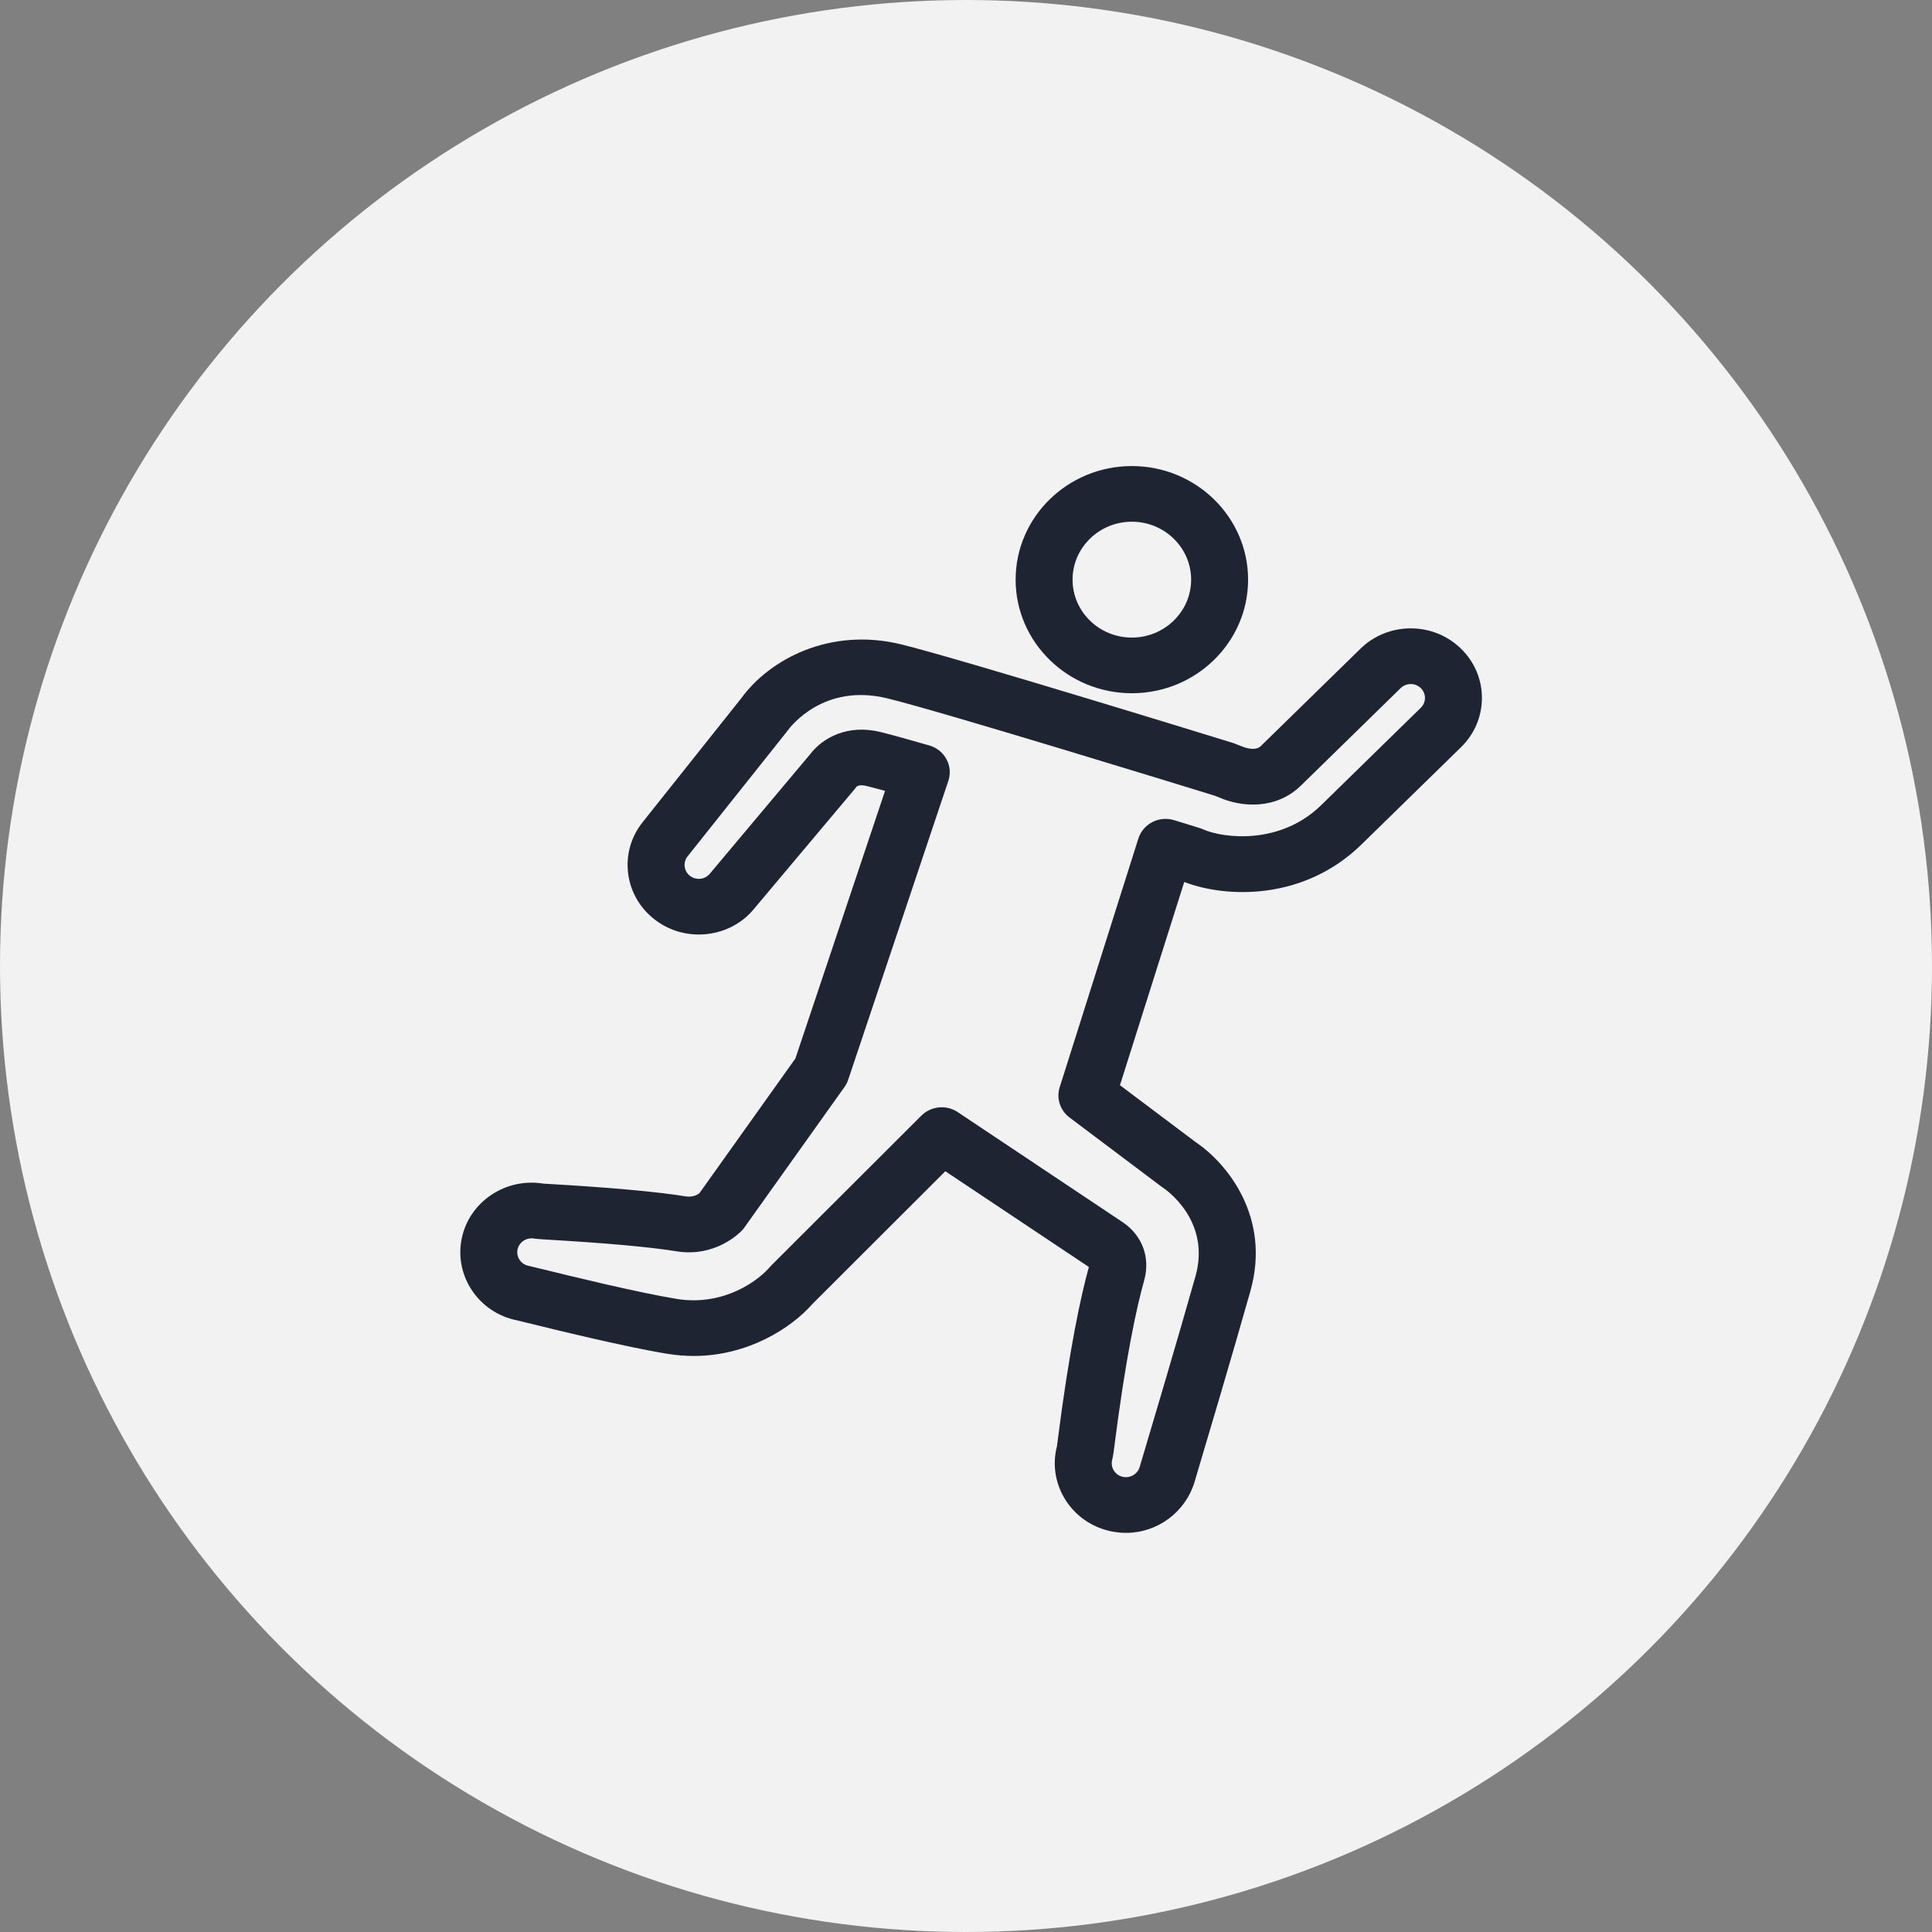
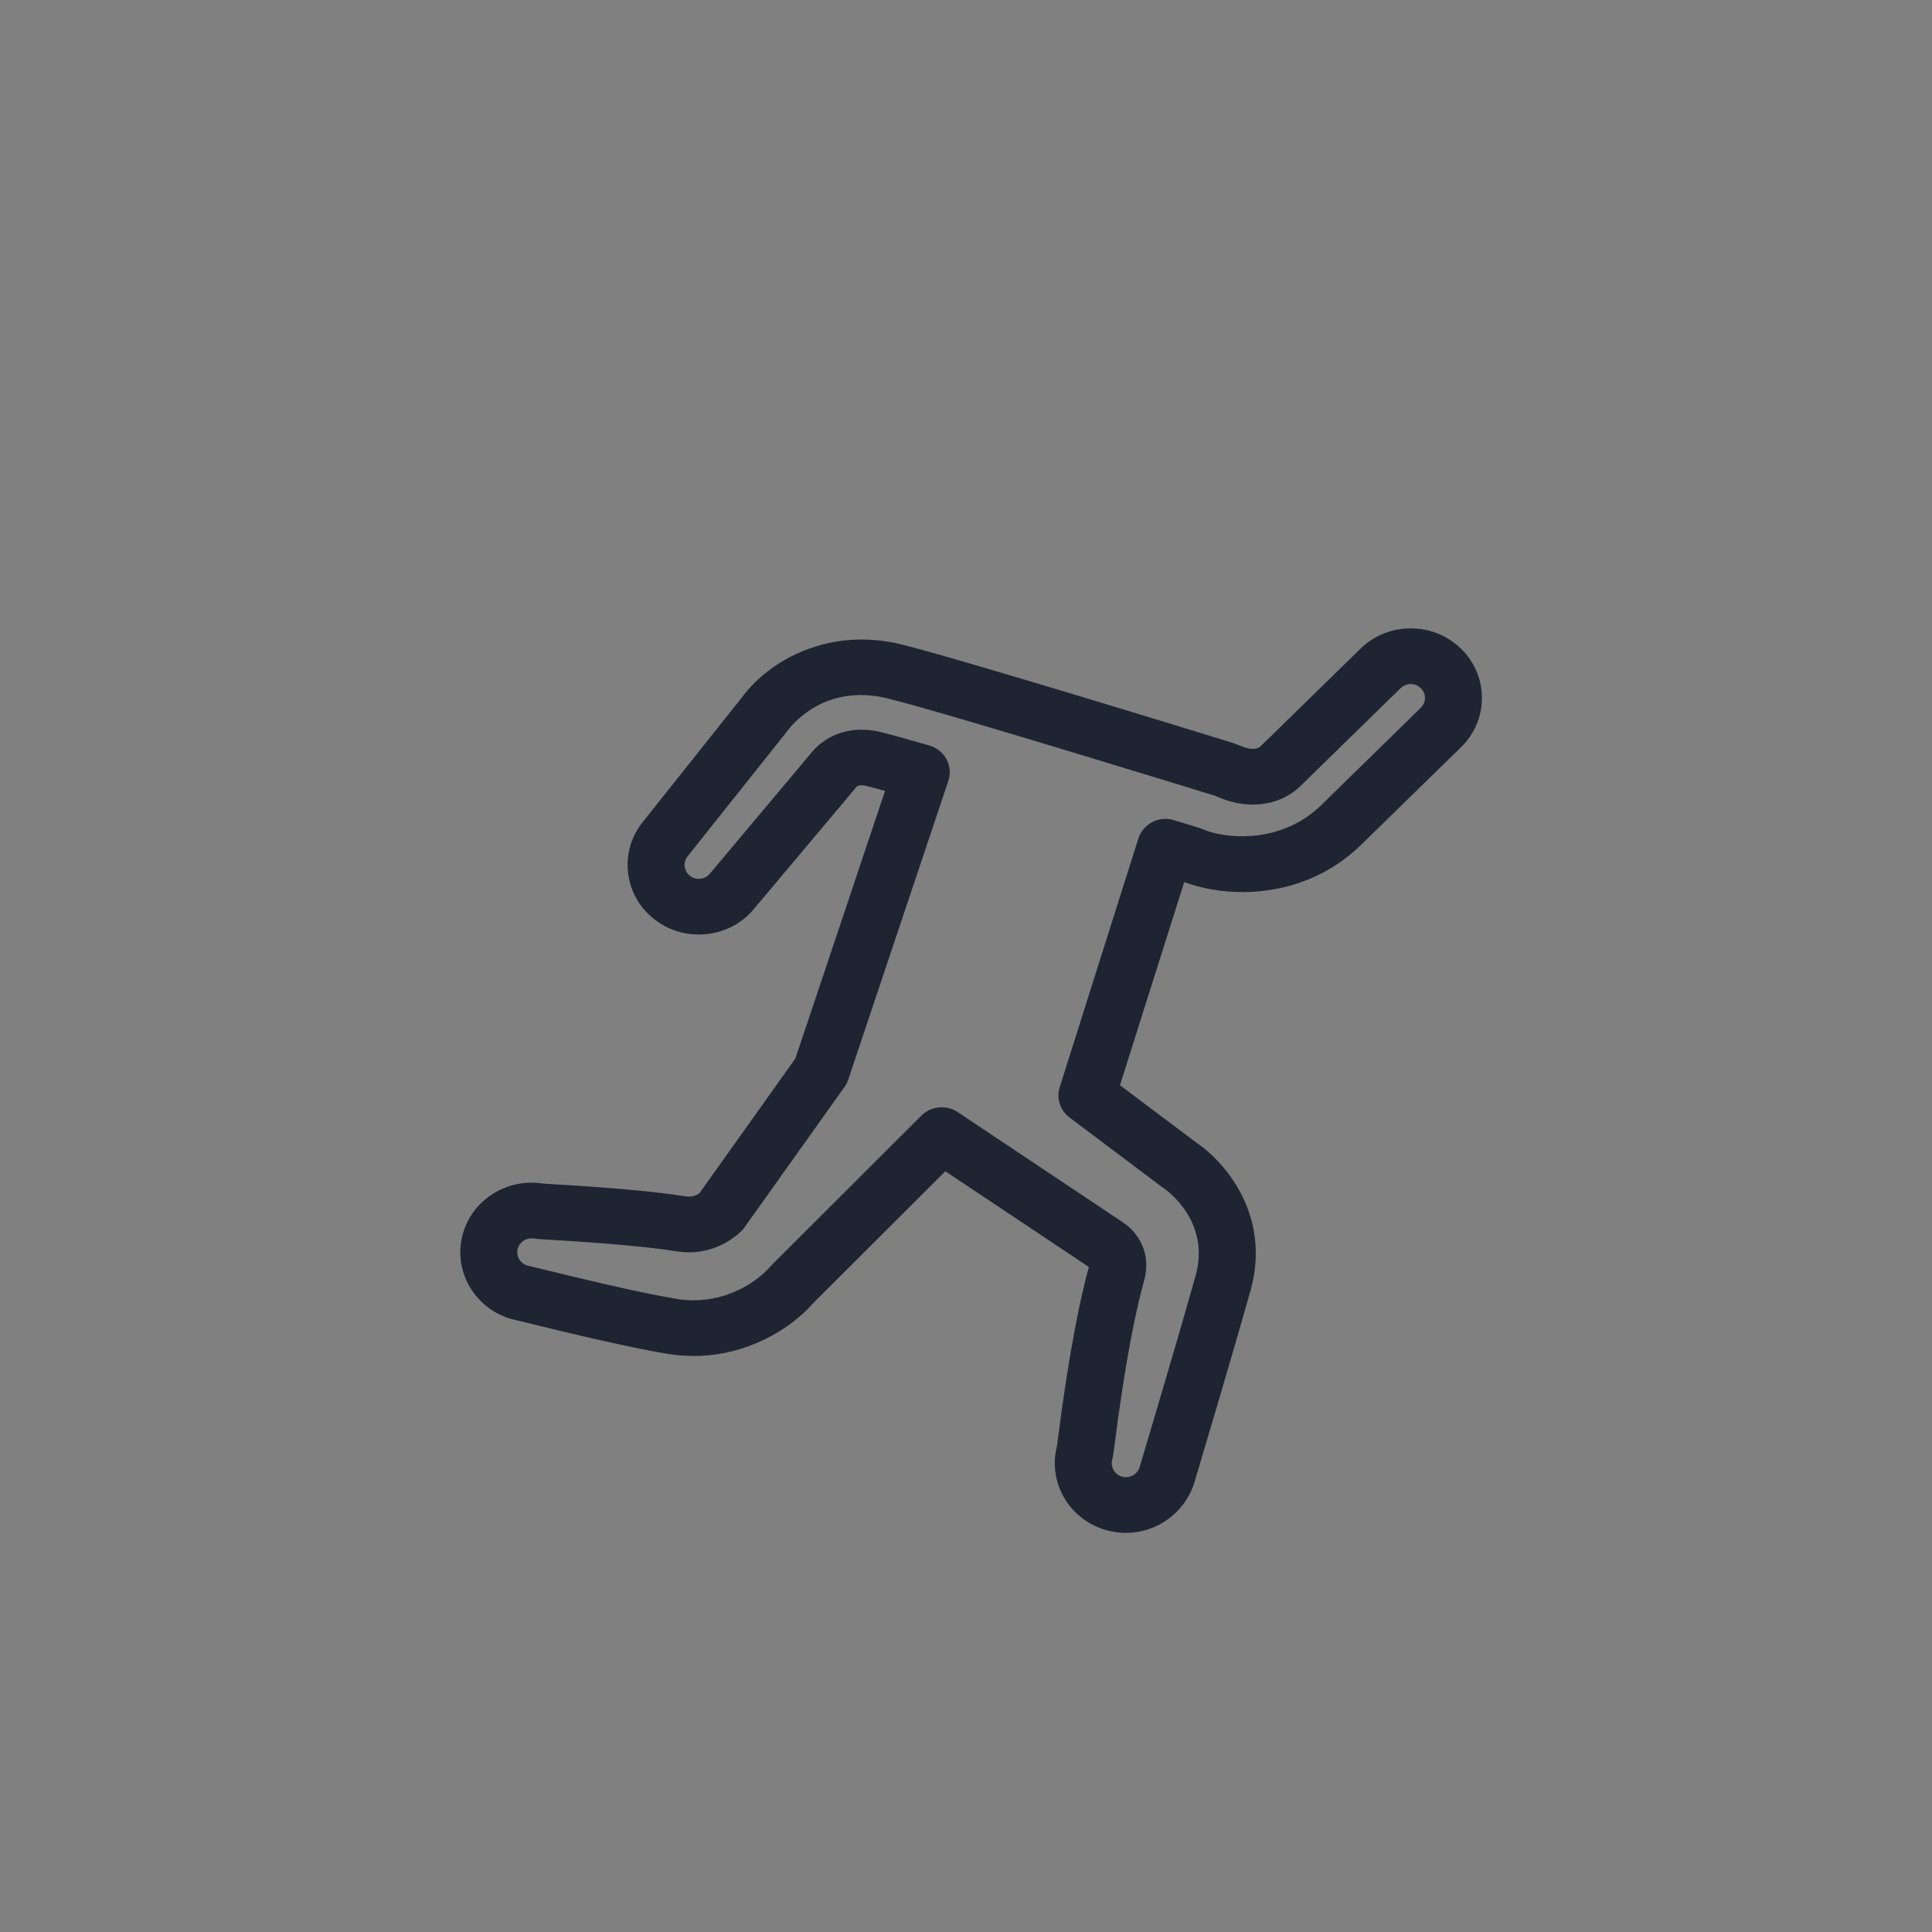
<svg xmlns="http://www.w3.org/2000/svg" width="83px" height="83px" viewBox="0 0 83 83" version="1.1">
  <rect x="0" y="0" width="83" height="83" fill="#808080" stroke="none" />
  <title>icn_fitness</title>
  <desc>Created with Sketch.</desc>
  <defs />
  <g id="01-Mockups" stroke="none" stroke-width="1" fill="none" fill-rule="evenodd">
    <g id="Klarfit_desktop" transform="translate(-249, -1261)">
      <g id="Content-#6" transform="translate(0, 713)">
        <g id="#1" transform="translate(249, 548)">
          <g id="icn_fitness">
-             <circle id="Oval" fill="#F2F2F2" cx="41.5" cy="41.5" r="41.5" />
            <g id="Atoms-/-Media-/-image-/-Fitness" transform="translate(21, 26)" fill="#1F2432">
              <g id="Fitness" transform="translate(-1.225, -5.978)">
-                 <path d="M28.85,2.391 C27.445,2.391 26.303,3.508 26.303,4.88 C26.303,6.253 27.445,7.369 28.85,7.369 C30.254,7.369 31.397,6.253 31.397,4.88 C31.397,3.508 30.254,2.391 28.85,2.391 M28.85,9.76 C26.097,9.76 23.857,7.571 23.857,4.88 C23.857,2.189 26.097,0 28.85,0 C31.604,0 33.844,2.189 33.844,4.88 C33.844,7.571 31.604,9.76 28.85,9.76" id="Fill-1" />
                <path d="M20.681,27.547 C20.92,27.547 21.16,27.615 21.37,27.755 L28.487,32.505 C29.308,33.071 29.65,34.023 29.379,34.987 C29.064,36.106 28.583,38.276 28.079,42.264 C28.047,42.517 28.014,42.658 28.011,42.67 C27.915,42.99 28.102,43.323 28.426,43.415 C28.748,43.508 29.092,43.316 29.184,43.008 C29.576,41.697 30.864,37.365 31.585,34.801 C32.259,32.407 30.285,31.068 30.201,31.012 C30.179,30.998 30.16,30.984 30.14,30.97 L26.173,27.987 C25.768,27.682 25.6,27.163 25.75,26.686 L29.13,16.001 C29.227,15.697 29.443,15.443 29.731,15.295 C30.02,15.146 30.355,15.117 30.666,15.213 L31.754,15.548 C31.801,15.562 31.847,15.579 31.893,15.6 C32.797,16.003 35.231,16.281 36.982,14.57 L41.263,10.385 C41.419,10.233 41.443,10.054 41.443,9.962 C41.443,9.87 41.419,9.692 41.263,9.54 L41.263,9.54 C41.108,9.387 40.926,9.365 40.831,9.365 C40.737,9.365 40.554,9.387 40.398,9.54 L36.117,13.724 C35.033,14.784 33.533,14.657 32.577,14.226 L32.409,14.161 C31.521,13.887 20.735,10.563 18.347,9.98 C15.626,9.316 14.201,11.169 14.048,11.383 C14.037,11.399 14.024,11.415 14.012,11.431 L9.763,16.769 C9.556,17.029 9.605,17.406 9.871,17.608 C10.008,17.712 10.15,17.734 10.245,17.734 C10.435,17.734 10.612,17.649 10.729,17.502 L15.042,12.365 C15.571,11.678 16.635,11.079 18.05,11.426 C18.473,11.529 19.179,11.723 20.15,12.004 C20.467,12.095 20.733,12.308 20.887,12.594 C21.041,12.88 21.07,13.215 20.967,13.522 L16.665,26.362 C16.628,26.473 16.575,26.578 16.507,26.673 L12.203,32.714 C12.172,32.758 12.138,32.799 12.102,32.838 C11.989,32.958 10.95,34 9.296,33.736 C8.143,33.548 6.219,33.376 3.574,33.223 C3.333,33.21 3.195,33.192 3.184,33.189 C2.849,33.126 2.525,33.335 2.459,33.658 C2.416,33.869 2.497,34.03 2.549,34.107 C2.602,34.183 2.723,34.319 2.939,34.361 C2.974,34.368 3.164,34.413 3.464,34.486 C4.596,34.765 7.6,35.503 9.297,35.78 C9.539,35.82 9.785,35.839 10.029,35.839 C11.645,35.839 12.841,34.944 13.293,34.416 C13.313,34.391 13.335,34.368 13.357,34.346 L19.806,27.907 C20.043,27.669 20.361,27.547 20.681,27.547 M28.598,45.831 C28.308,45.831 28.019,45.791 27.739,45.711 C26.154,45.258 25.228,43.654 25.634,42.102 L25.65,41.971 C26.165,37.902 26.668,35.619 27.004,34.409 L26.967,34.384 L20.837,30.295 L15.137,35.987 C14.225,37.031 12.357,38.231 10.029,38.231 C9.651,38.231 9.269,38.199 8.894,38.138 C7.099,37.846 4.025,37.091 2.867,36.806 C2.643,36.751 2.493,36.713 2.442,36.702 C0.805,36.382 -0.271,34.805 0.06,33.189 C0.384,31.602 1.947,30.561 3.569,30.827 L3.718,30.836 C6.449,30.994 8.46,31.175 9.696,31.377 C9.983,31.42 10.182,31.308 10.27,31.242 L14.396,25.451 L18.247,13.955 C17.914,13.862 17.646,13.792 17.456,13.746 C17.236,13.692 17.076,13.709 17.005,13.794 L16.964,13.85 C16.949,13.867 16.936,13.885 16.922,13.902 L12.64,18.996 C12.076,19.705 11.195,20.125 10.245,20.125 C9.56,20.125 8.911,19.907 8.369,19.495 C7.723,19.005 7.313,18.299 7.211,17.507 C7.11,16.714 7.33,15.931 7.832,15.301 L12.063,9.984 C13.296,8.287 15.895,6.916 18.939,7.66 C21.45,8.274 32.71,11.746 33.188,11.894 C33.219,11.903 33.25,11.915 33.279,11.926 L33.547,12.033 C33.604,12.056 34.133,12.282 34.387,12.033 L38.669,7.849 C39.247,7.284 40.014,6.973 40.831,6.973 C41.648,6.973 42.416,7.284 42.994,7.849 C43.571,8.413 43.889,9.164 43.889,9.962 C43.889,10.76 43.571,11.511 42.994,12.076 L38.712,16.26 C36.237,18.679 32.9,18.562 31.101,17.868 L28.339,26.599 L31.605,29.054 C32.912,29.935 34.841,32.245 33.945,35.435 C33.219,38.016 31.926,42.361 31.547,43.632 C31.154,44.946 29.947,45.831 28.598,45.831" id="Fill-3" />
              </g>
            </g>
          </g>
        </g>
      </g>
    </g>
  </g>
</svg>